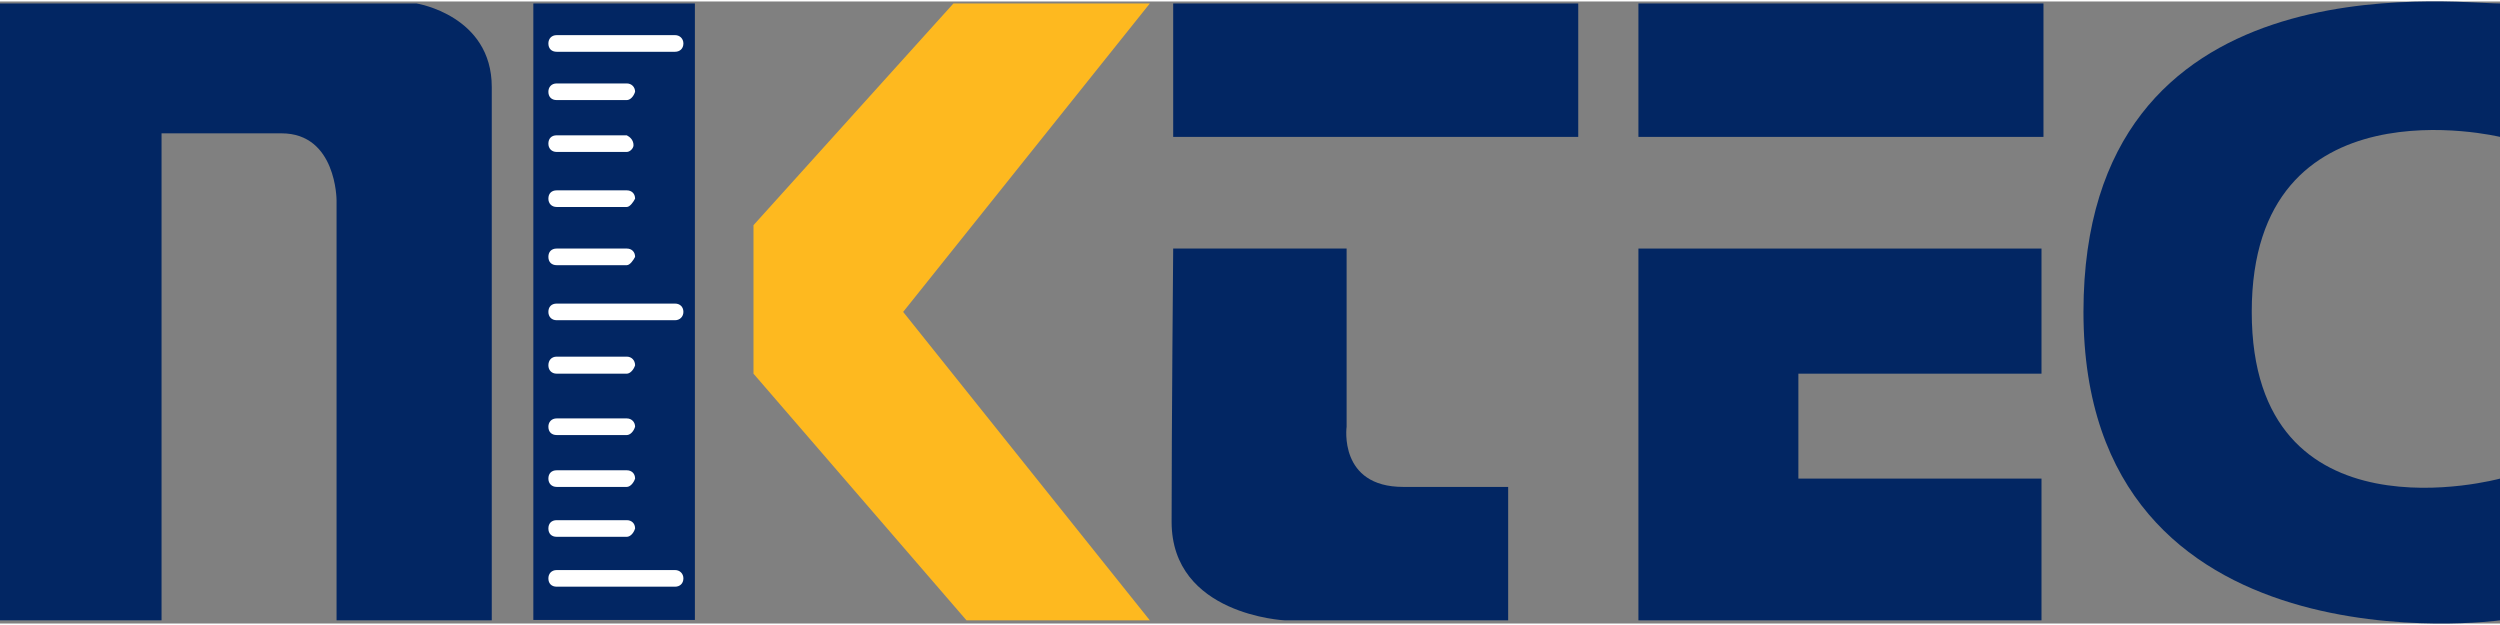
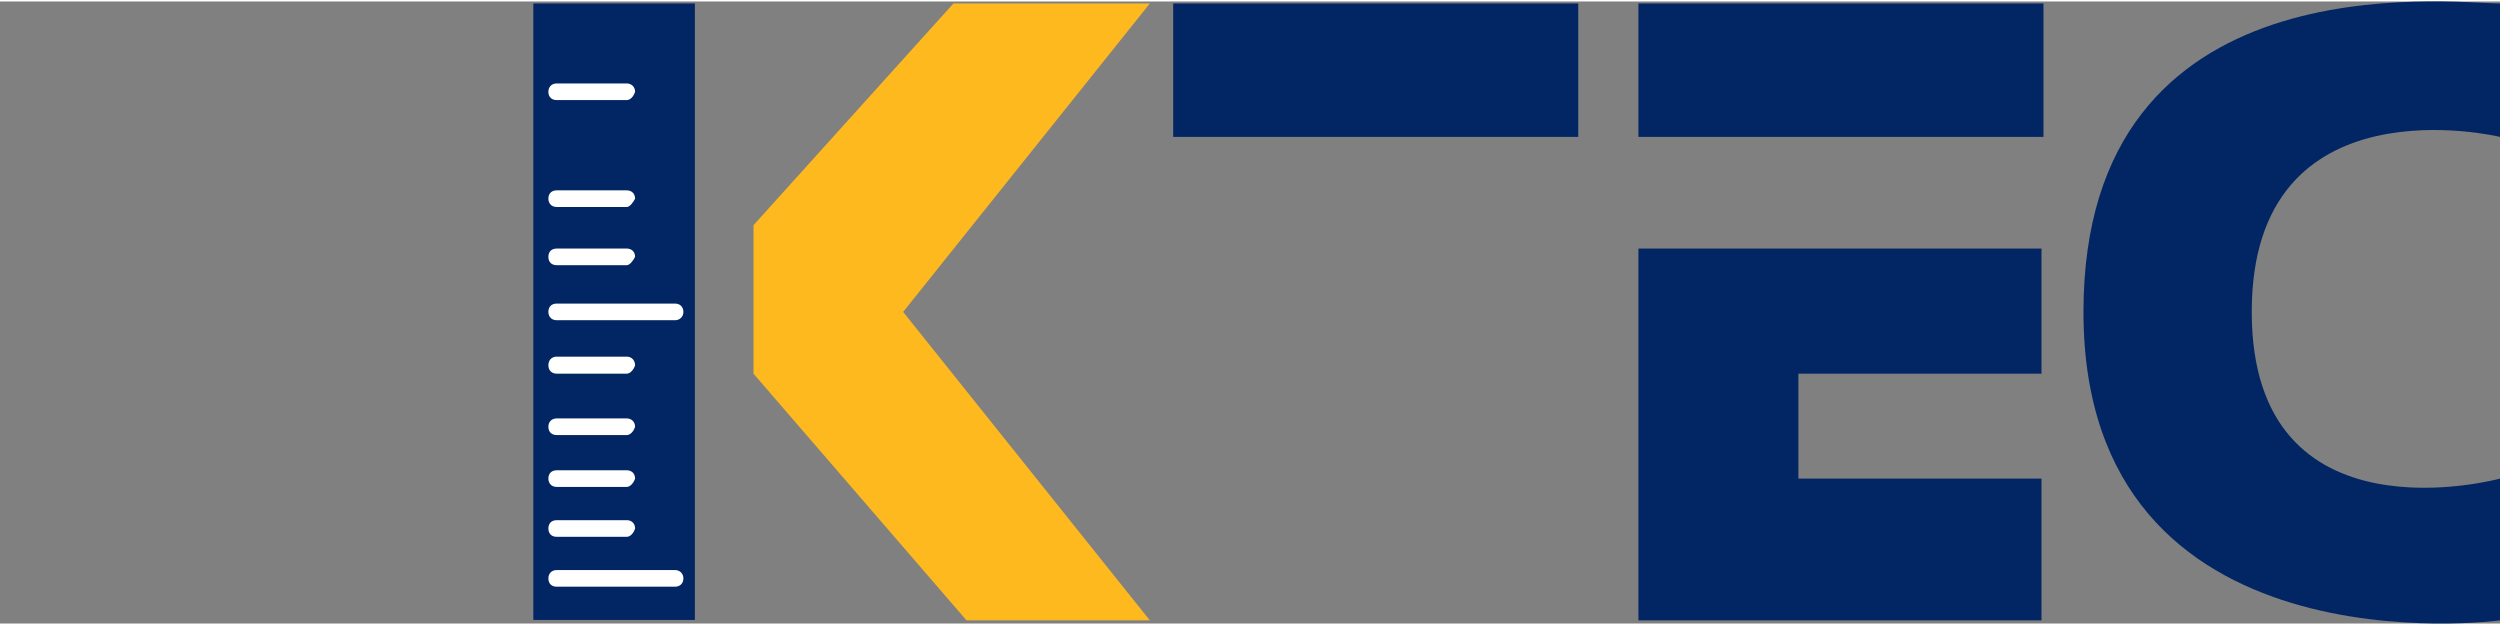
<svg xmlns="http://www.w3.org/2000/svg" xml:space="preserve" width="100px" height="25px" version="1.1" style="shape-rendering:geometricPrecision; text-rendering:geometricPrecision; image-rendering:optimizeQuality; fill-rule:evenodd; clip-rule:evenodd" viewBox="0 0 63.14 15.71">
  <rect x="0" y="0" width="63.14" height="15.71" fill="#808080" stroke="none" />
  <defs>
    <style type="text/css">
   
    .fil0 {fill:#022663;fill-rule:nonzero}
    .fil2 {fill:#FEB91F;fill-rule:nonzero}
    .fil1 {fill:white;fill-rule:nonzero}
   
  </style>
  </defs>
  <g id="Layer_x0020_1">
    <g id="Layer_2">
-       <path class="fil0" d="M0 15.63l0 -15.58 10.52 0c0,0 1.9,0.3 1.9,2.11 0,1.81 0,13.47 0,13.47l-3.92 0 0 -10.61c0,0 0,-1.69 -1.39,-1.69 -1.39,0 -3.03,0 -3.03,0l0 12.3 -4.08 0z" />
-     </g>
+       </g>
    <g id="Layer_3">
      <rect class="fil0" x="13.47" y="0.05" width="4.08" height="15.57" />
    </g>
    <g id="Layer_4">
-       <path class="fil1" d="M17.05 1.27l-2.99 0c-0.13,0 -0.21,-0.08 -0.21,-0.21l0 0c0,-0.12 0.08,-0.21 0.21,-0.21l2.99 0c0.12,0 0.21,0.09 0.21,0.21l0 0c0,0.13 -0.09,0.21 -0.21,0.21z" />
      <path class="fil1" d="M17.05 8.05l-2.99 0c-0.13,0 -0.21,-0.09 -0.21,-0.21l0 0c0,-0.13 0.08,-0.21 0.21,-0.21l2.99 0c0.12,0 0.21,0.08 0.21,0.21l0 0c0,0.12 -0.09,0.21 -0.21,0.21z" />
      <path class="fil1" d="M17.05 14.78l-2.99 0c-0.13,0 -0.21,-0.08 -0.21,-0.21l0 0c0,-0.12 0.08,-0.21 0.21,-0.21l2.99 0c0.12,0 0.21,0.09 0.21,0.21l0 0c0,0.13 -0.09,0.21 -0.21,0.21z" />
      <path class="fil1" d="M15.83 2.49l-1.77 0c-0.13,0 -0.21,-0.08 -0.21,-0.21l0 0c0,-0.12 0.08,-0.21 0.21,-0.21l1.77 0c0.12,0 0.21,0.09 0.21,0.21l0 0c-0.04,0.13 -0.13,0.21 -0.21,0.21z" />
-       <path class="fil1" d="M15.83 3.8l-1.77 0c-0.13,0 -0.21,-0.09 -0.21,-0.21l0 0c0,-0.13 0.08,-0.21 0.21,-0.21l1.77 0c0.08,0.04 0.17,0.12 0.17,0.25l0 0c0,0.08 -0.09,0.17 -0.17,0.17z" />
      <path class="fil1" d="M15.83 5.19l-1.77 0c-0.13,0 -0.21,-0.09 -0.21,-0.21l0 0c0,-0.13 0.08,-0.21 0.21,-0.21l1.77 0c0.12,0 0.21,0.08 0.21,0.21l0 0c-0.04,0.08 -0.13,0.21 -0.21,0.21z" />
      <path class="fil1" d="M15.83 6.66l-1.77 0c-0.13,0 -0.21,-0.08 -0.21,-0.21l0 0c0,-0.13 0.08,-0.21 0.21,-0.21l1.77 0c0.12,0 0.21,0.08 0.21,0.21l0 0c-0.04,0.08 -0.13,0.21 -0.21,0.21z" />
      <path class="fil1" d="M15.83 9.4l-1.77 0c-0.13,0 -0.21,-0.09 -0.21,-0.21l0 0c0,-0.13 0.08,-0.22 0.21,-0.22l1.77 0c0.12,0 0.21,0.09 0.21,0.22l0 0c-0.04,0.12 -0.13,0.21 -0.21,0.21z" />
      <path class="fil1" d="M15.83 10.95l-1.77 0c-0.13,0 -0.21,-0.08 -0.21,-0.21l0 0c0,-0.12 0.08,-0.21 0.21,-0.21l1.77 0c0.12,0 0.21,0.09 0.21,0.21l0 0c-0.04,0.13 -0.13,0.21 -0.21,0.21z" />
      <path class="fil1" d="M15.83 12.26l-1.77 0c-0.13,0 -0.21,-0.09 -0.21,-0.21l0 0c0,-0.13 0.08,-0.21 0.21,-0.21l1.77 0c0.12,0 0.21,0.08 0.21,0.21l0 0c-0.04,0.12 -0.13,0.21 -0.21,0.21z" />
      <path class="fil1" d="M15.83 13.52l-1.77 0c-0.13,0 -0.21,-0.08 -0.21,-0.21l0 0c0,-0.13 0.08,-0.21 0.21,-0.21l1.77 0c0.12,0 0.21,0.08 0.21,0.21l0 0c-0.04,0.13 -0.13,0.21 -0.21,0.21z" />
    </g>
    <g id="Layer_5">
      <polygon class="fil2" points="24.08,0.05 19.03,5.65 19.03,9.4 24.41,15.63 29.04,15.63 22.81,7.84 29.04,0.05 " />
    </g>
    <g id="Layer_6">
-       <path class="fil0" d="M29.63 6.24l4.38 0 0 4.5c0,0 -0.21,1.52 1.43,1.52 1.64,0 2.65,0 2.65,0l0 3.37 -5.64 0c0,0 -2.86,-0.13 -2.86,-2.49 0,-2.36 0.04,-6.9 0.04,-6.9z" />
-     </g>
+       </g>
    <g id="Layer_7">
      <rect class="fil0" x="29.63" y="0.05" width="10.23" height="3.37" />
      <rect class="fil0" x="41.38" y="0.05" width="10.23" height="3.37" />
    </g>
    <g id="Layer_8">
      <polygon class="fil0" points="41.38,6.24 51.56,6.24 51.56,9.4 45.42,9.4 45.42,12.05 51.56,12.05 51.56,15.63 41.38,15.63 " />
    </g>
    <g id="Layer_9">
      <path class="fil0" d="M63.14 15.63c0,0 -10.52,1.43 -10.52,-7.79 0,-8.97 9.26,-7.79 10.52,-7.79 0,1.9 0,3.37 0,3.37 0,0 -6.27,-1.52 -6.27,4.42 0,5.93 6.27,4.21 6.27,4.21l0 3.58z" />
    </g>
  </g>
</svg>